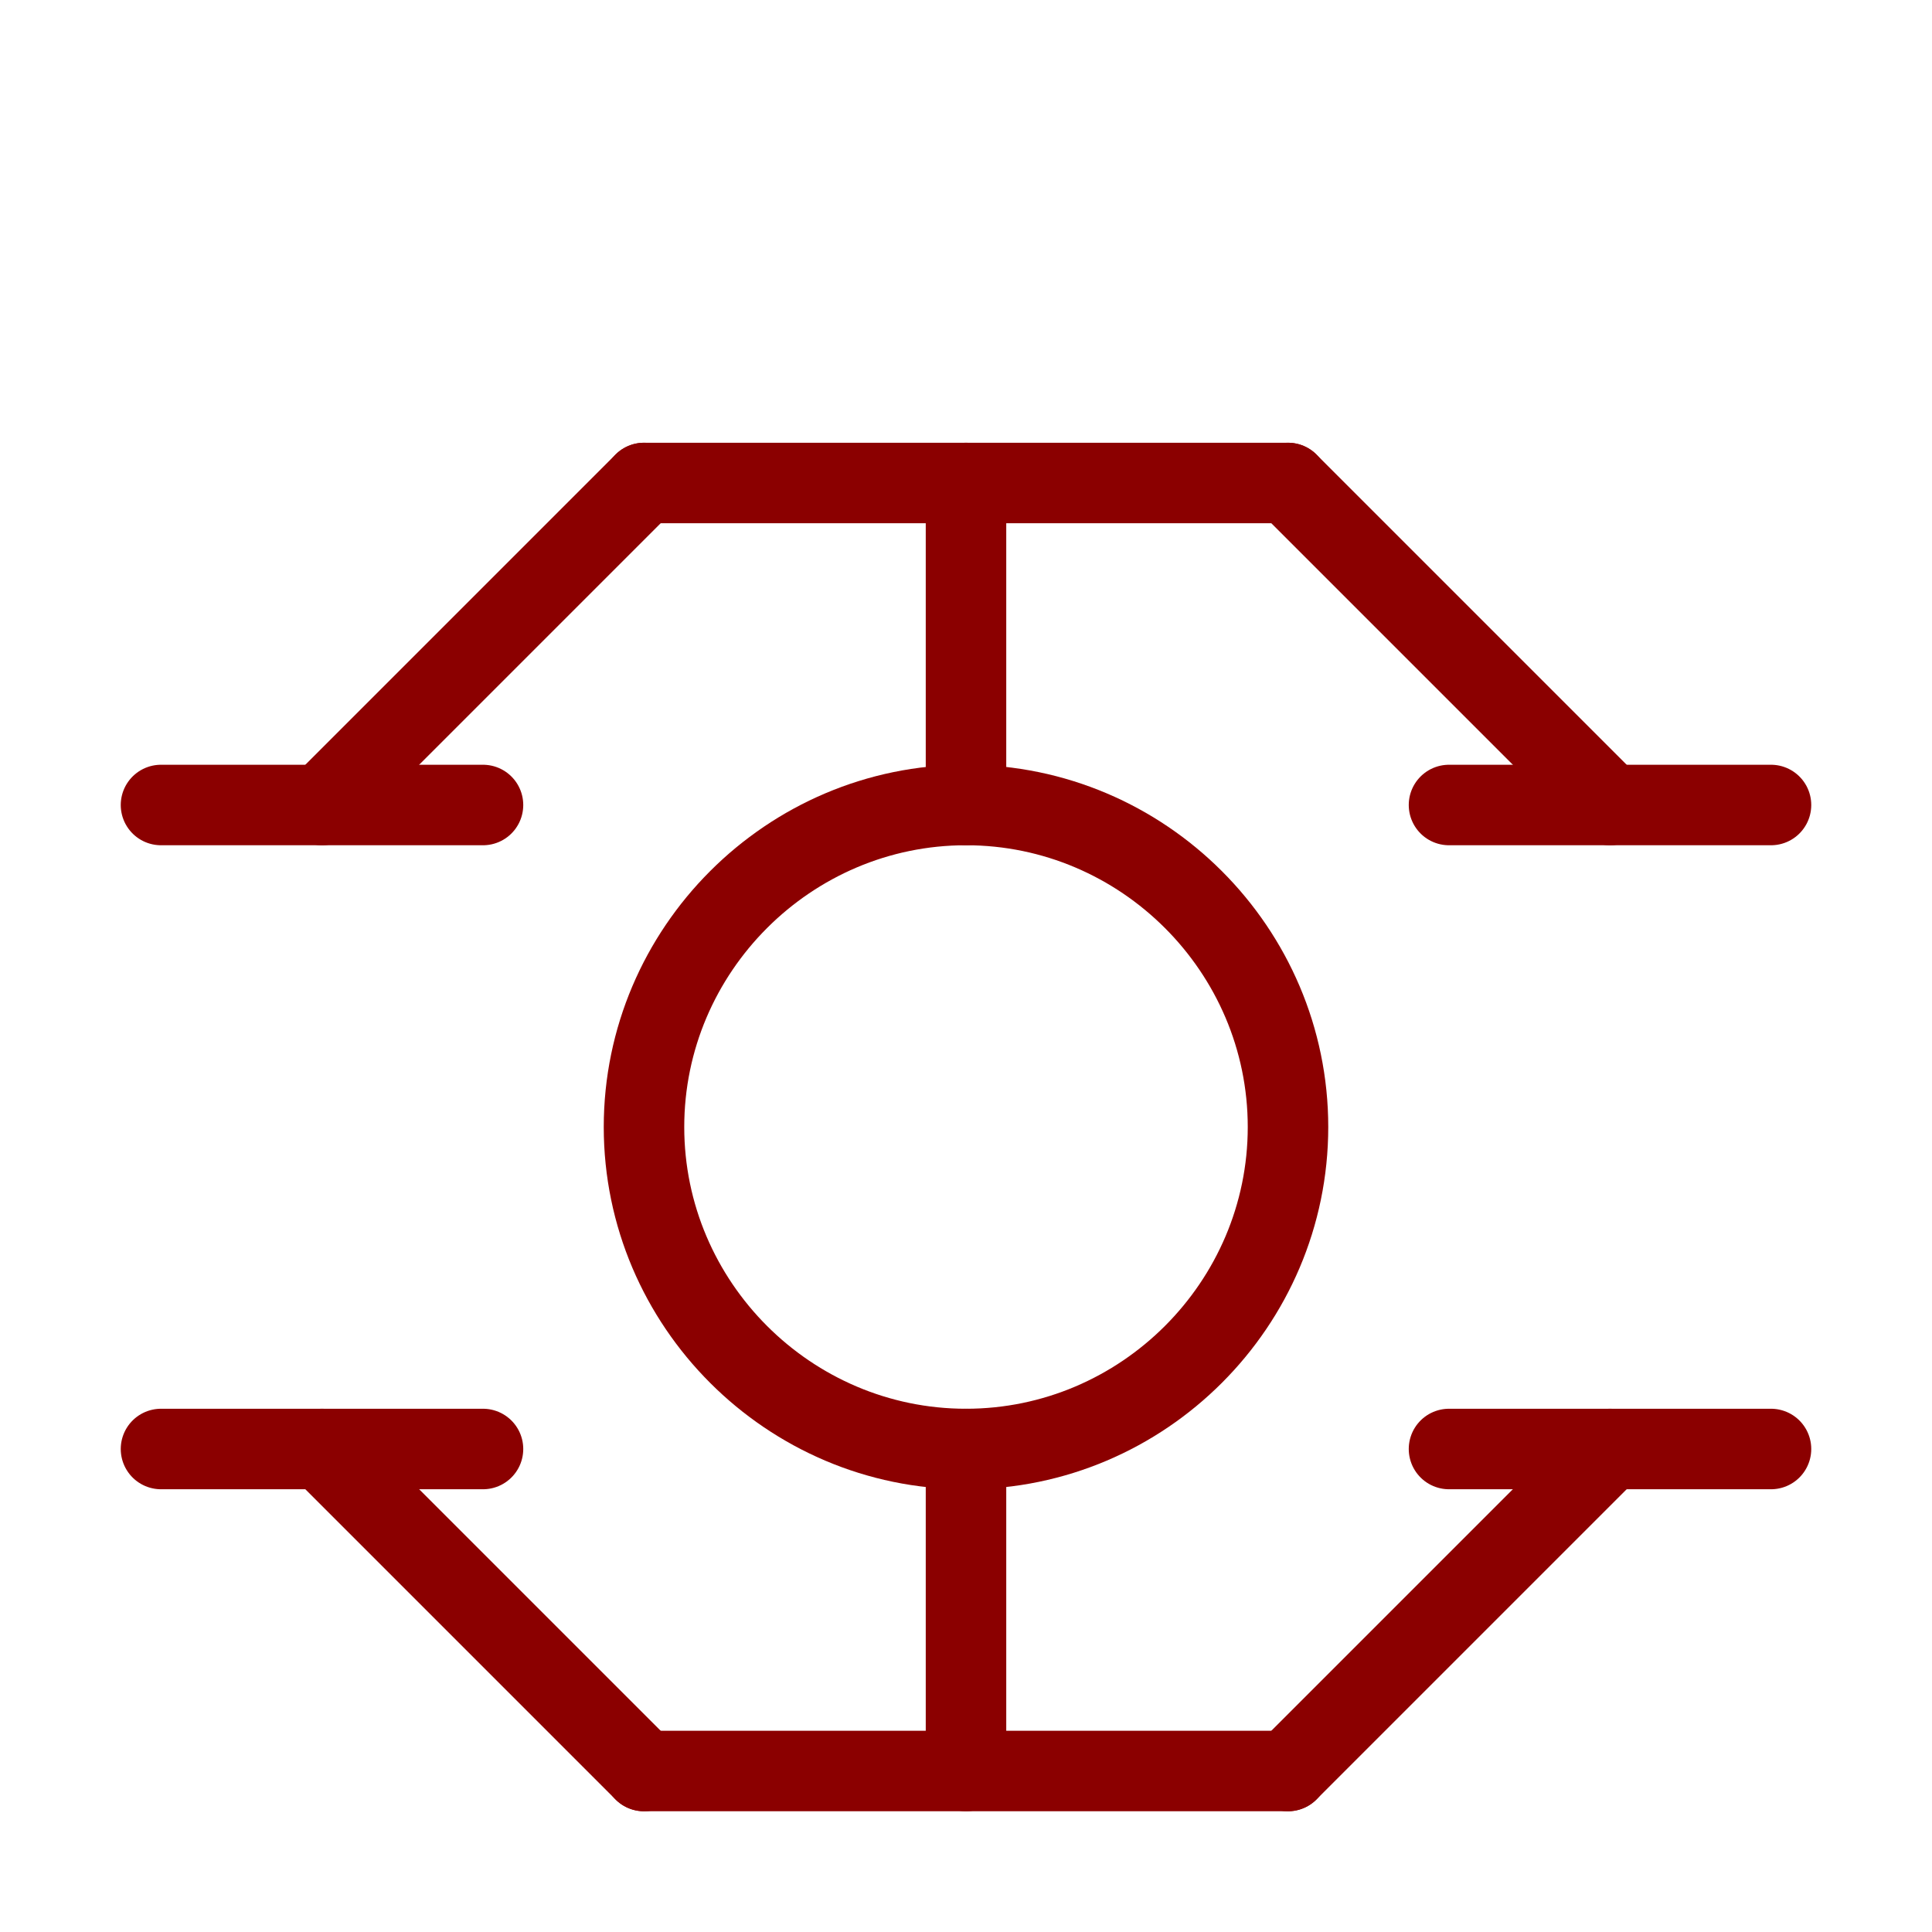
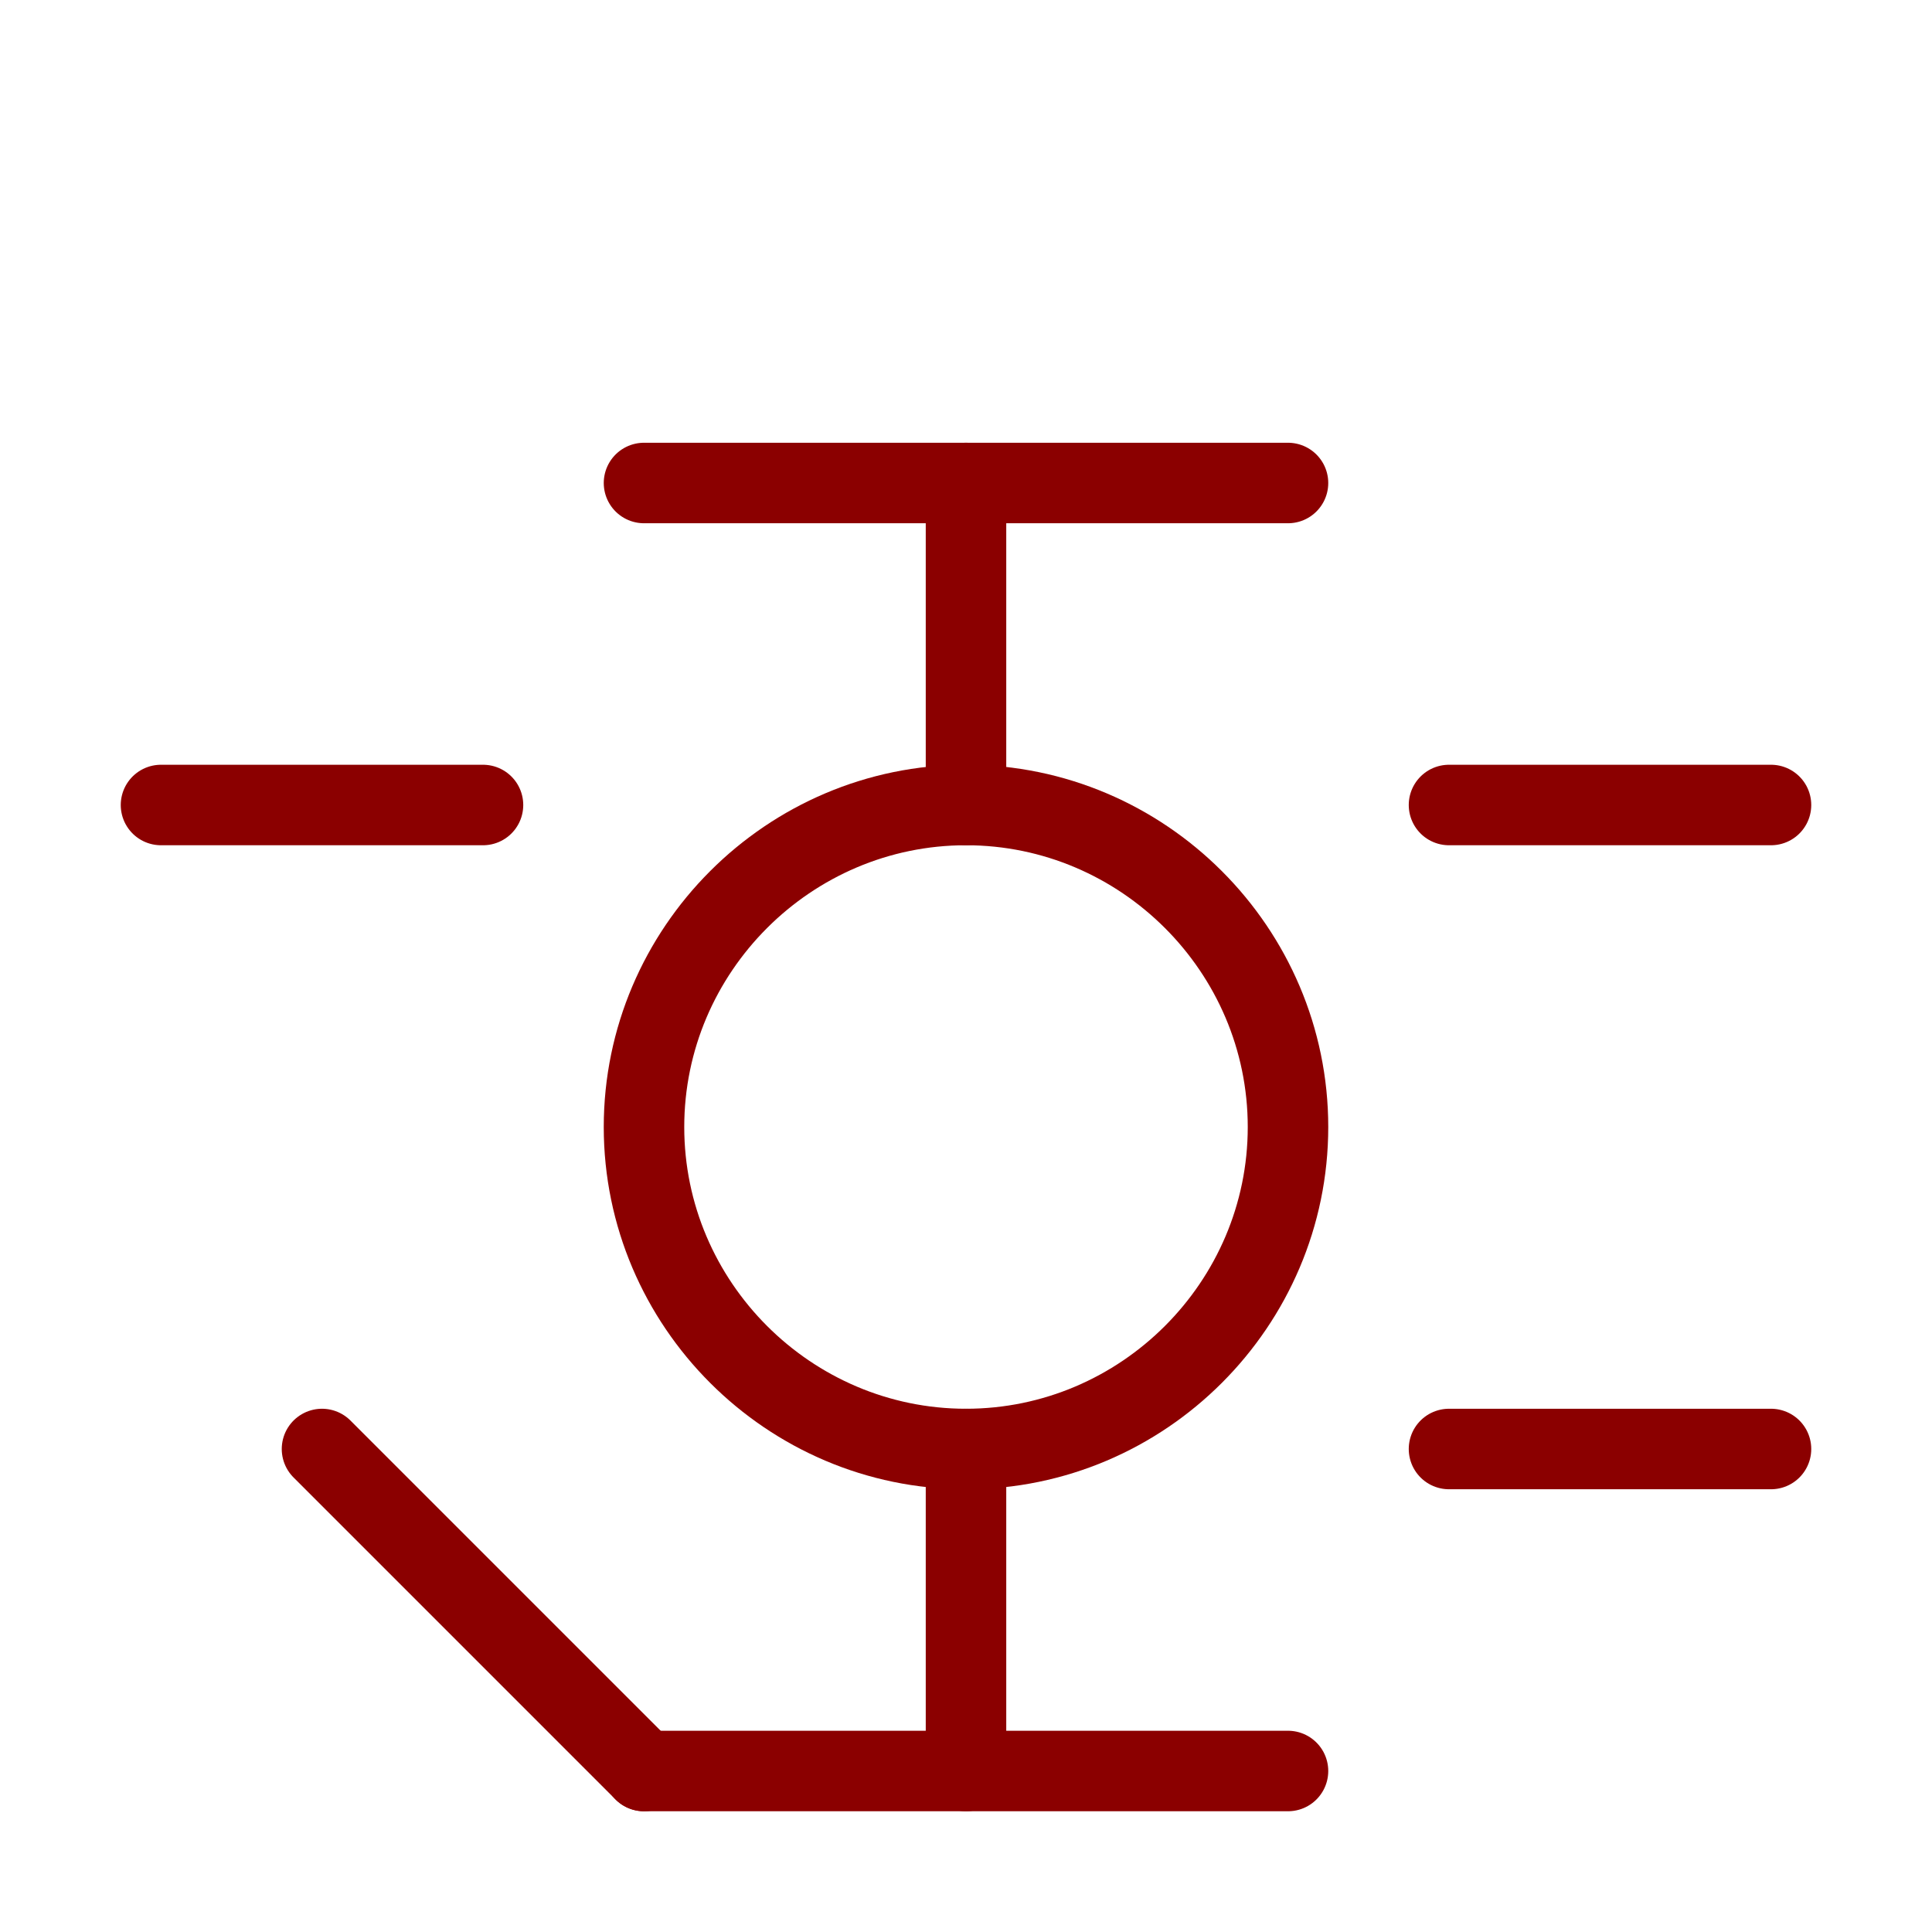
<svg xmlns="http://www.w3.org/2000/svg" width="48" height="48" viewBox="0 0 48 48">
  <g fill="none" stroke="#8B0000" stroke-width="2" stroke-linecap="round" stroke-linejoin="round">
    <path d="M32 28c0 4.4-3.6 8-8 8s-8-3.6-8-8 3.6-8 8-8 8 3.6 8 8z" />
    <path d="M24 20v-8" />
    <path d="M32 12h-16" />
-     <path d="M40 20l-8-8" />
-     <path d="M40 36l-8 8" />
    <path d="M8 36l8 8" />
-     <path d="M8 20l8-8" />
    <path d="M24 36v8" />
    <path d="M32 44h-16" />
    <path d="M44 20h-8" />
    <path d="M44 36h-8" />
-     <path d="M12 36h-8" />
    <path d="M12 20h-8" />
  </g>
</svg>